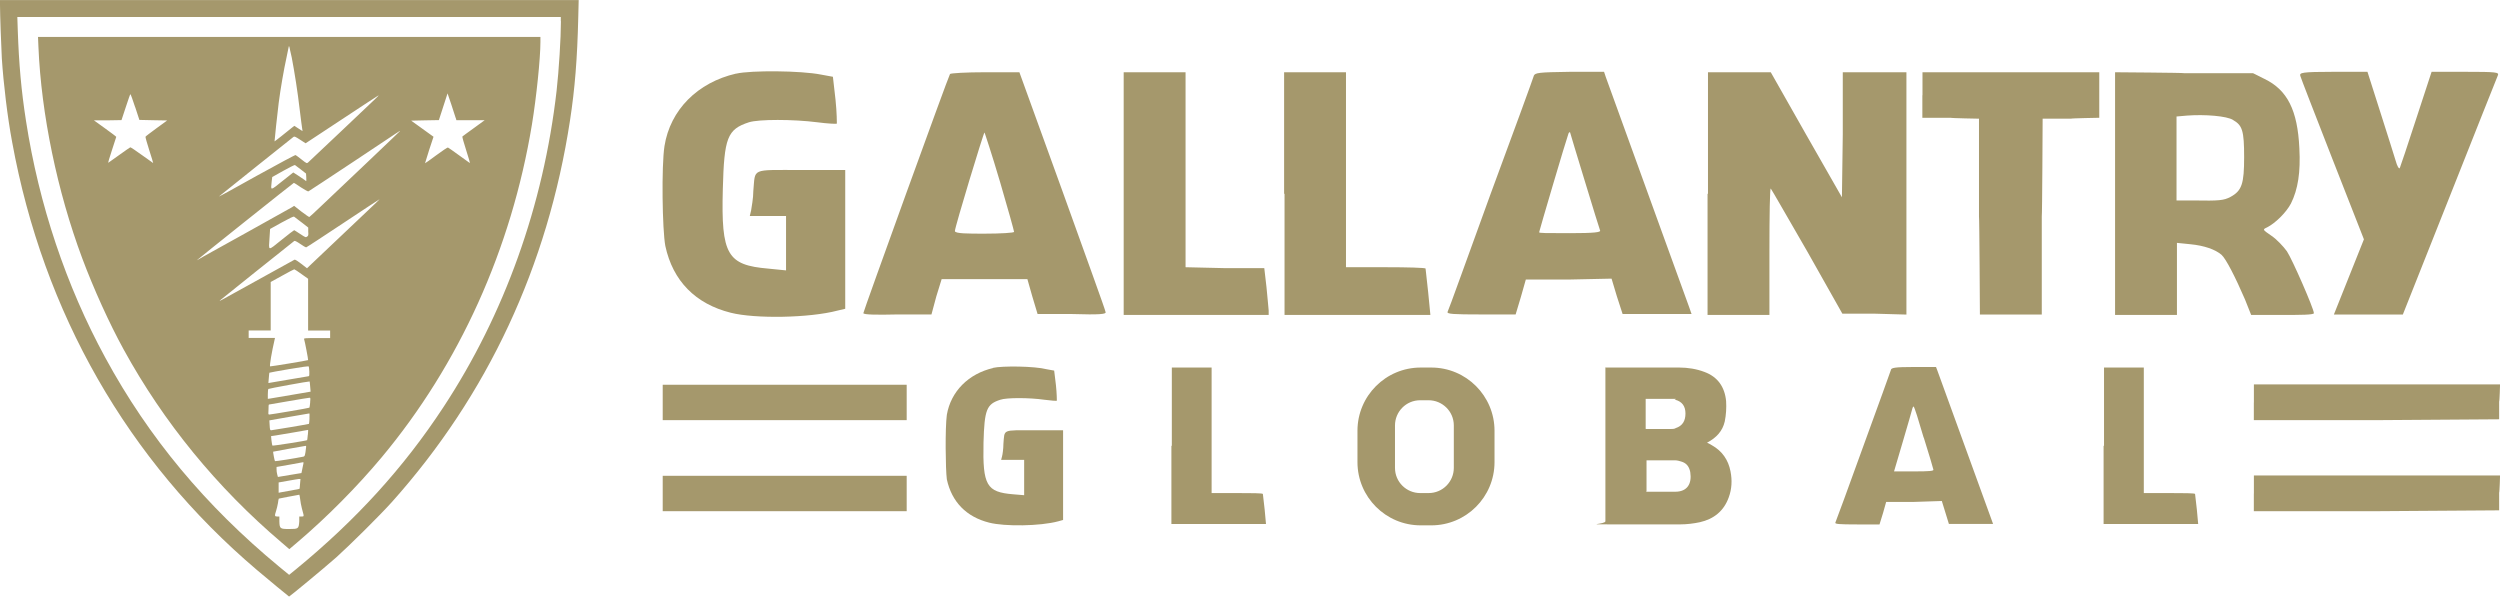
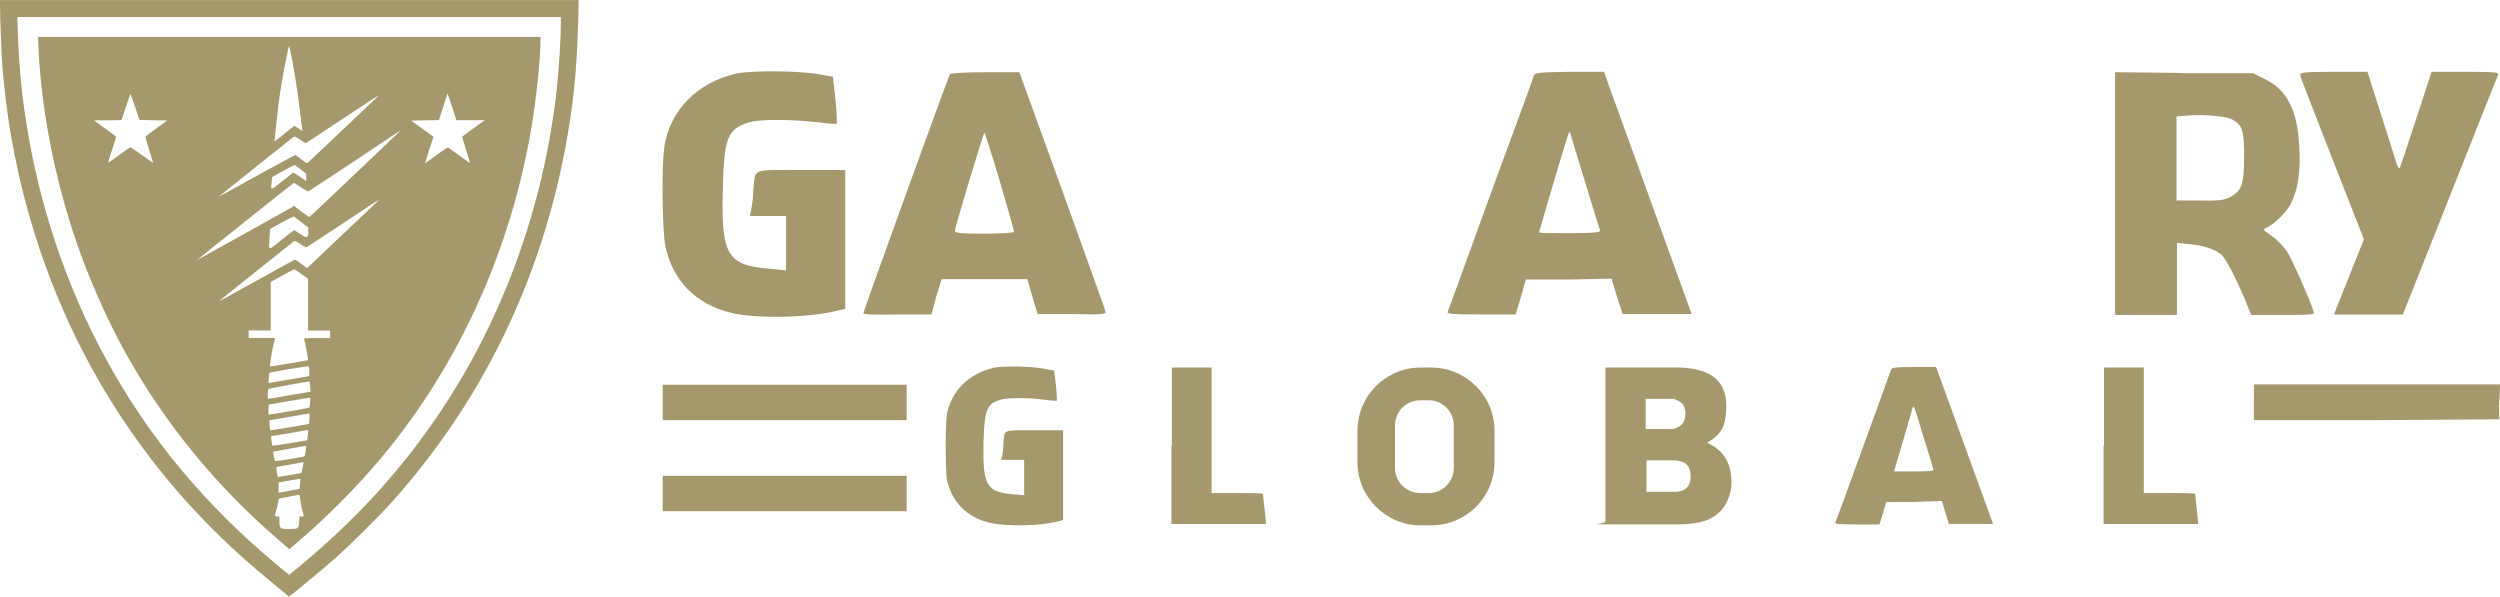
<svg xmlns="http://www.w3.org/2000/svg" id="Layer_2" viewBox="0 0 409.68 97.76">
  <defs>
    <style>.cls-1{fill:#a5986c;}</style>
  </defs>
  <g id="Layer_1-2">
    <path class="cls-1" d="M0,.84c0,1.46.2,6.92.3,8.74.27,4.11.91,9.52,1.69,13.7,5.11,27.98,18.92,52.13,40.13,70.14,1.85,1.57,5.16,4.29,5.25,4.34.09,0,5.52-4.47,7.72-6.41,2.24-2.01,7.19-6.92,9.13-9.08,15.68-17.53,25.54-38.67,29.19-62.54.8-5.23,1.19-10.09,1.35-16.87l.07-2.85H0v.84ZM91.92,3.47c0,2.72-.34,8.15-.71,11.41-2.15,18.78-8.54,36.63-18.56,51.86-6.51,9.91-14.27,18.44-24.15,26.55l-1.12.91-1.67-1.37c-12.03-9.95-21.34-21.11-28.44-34.19-6.44-11.82-10.89-25.11-13.01-38.83-.78-5.02-1.16-9.33-1.35-14.9l-.07-2.12h89.06v.68Z" />
    <path class="cls-1" d="M6.3,7.71c.46,10.98,3.08,23.65,7.17,34.6,1.87,5,4.43,10.66,6.8,14.97,6.55,11.94,15.29,22.62,25.86,31.61l1.28,1.1,1.32-1.12c4.79-4.06,9.81-9.13,13.81-13.92,12.74-15.27,21.27-34.17,24.63-54.55.73-4.45,1.39-10.82,1.39-13.51v-.84H6.23l.07,1.67ZM47.8,9.38c.46,2.4.98,5.68,1.32,8.63.18,1.41.34,2.76.39,3.01l.07.46-.3-.18c-.16-.09-.46-.3-.66-.43l-.39-.25-.52.41c-.3.23-1.03.82-1.62,1.3-.59.48-1.1.84-1.1.84-.02-.04.48-4.75.68-6.3.3-2.33.84-5.45,1.28-7.44.2-.94.37-1.74.37-1.8s.04-.04.09,0c0,.09.2.87.39,1.76M74.68,19.31l.11.39h4.63l-1.78,1.3c-.98.71-1.83,1.32-1.87,1.37-.04.04.23,1.05.62,2.24.39,1.19.66,2.15.59,2.1-.07-.04-.87-.62-1.78-1.28-.91-.68-1.74-1.23-1.8-1.26-.07-.02-.94.55-1.92,1.28-.98.73-1.8,1.32-1.83,1.3,0,0,.3-1,.68-2.19l.71-2.15-1.83-1.32-1.83-1.32,2.28-.05,2.26-.04.71-2.19.71-2.19.62,1.83c.34,1,.66,1.99.71,2.19M22.16,17.57l.68,2.08,2.28.05,2.28.04-1.76,1.28c-.96.71-1.78,1.32-1.8,1.39-.02.07.25,1.07.62,2.21.37,1.14.66,2.1.64,2.1,0,0-.82-.57-1.83-1.3-.98-.71-1.85-1.3-1.92-1.28-.07.02-.87.59-1.8,1.25-.91.66-1.74,1.23-1.8,1.28-.07.05.2-.89.59-2.05.39-1.16.71-2.17.71-2.19,0-.05-.82-.66-1.83-1.39l-1.83-1.32h2.26s2.26-.04,2.26-.04l.71-2.15c.39-1.19.71-2.12.75-2.1.05.02.41,1,.78,2.15M61.4,16.3c-1.12,1.07-10.66,10.11-10.91,10.32-.21.18-.23.18-1.07-.48-.48-.37-.91-.71-.98-.73-.07-.04-2.78,1.42-6.41,3.42-3.45,1.94-6.21,3.45-6.14,3.36.09-.09,2.83-2.28,6.09-4.88,3.26-2.62,6.03-4.82,6.12-4.88.14-.11.3-.04,1.07.46l.91.59,5.96-3.93c3.26-2.15,5.96-3.93,6-3.93s-.23.3-.64.68M65.55,21.48s-2.58,2.49-5.71,5.45c-3.15,2.99-6.48,6.14-7.39,7.01-.91.87-1.71,1.6-1.76,1.62-.05.02-.64-.39-1.3-.89l-1.19-.94-.32.21c-.18.09-3.63,2.03-7.65,4.27-4.02,2.24-7.51,4.15-7.69,4.29-.21.11-.34.18-.3.16.11-.14,15.84-12.69,15.91-12.69s.57.32,1.16.73c.62.39,1.16.71,1.23.66.07-.02,3.45-2.26,7.56-4.98,7.94-5.3,7.44-4.95,7.44-4.91M49.28,27.76l.87.68.04.62c0,.32.02.62,0,.62s-.16-.09-.3-.21c-.16-.09-.62-.43-1.05-.71l-.78-.5-1.78,1.41c-2.03,1.62-1.92,1.62-1.76.09l.09-.75,1.8-1.01c.98-.55,1.85-.98,1.92-.96,0,0,.46.34.94.71M61.72,33.14c-.64.62-10.18,9.66-10.89,10.32l-.52.5-.94-.73c-.55-.43-1-.71-1.1-.68-.11.05-9.11,5.02-11.94,6.6-.25.14-.39.18-.3.09.09-.09,11.16-8.95,12.19-9.75.09-.07.41.09.98.48.46.32.89.57.96.57s2.78-1.78,6.05-3.95c3.26-2.17,5.98-3.95,6-3.95,0,0-.23.21-.5.5ZM49.44,36.45l1.07.84v.66c.05.59.02.68-.18.82-.23.16-.25.16-1.14-.43-.5-.32-.94-.62-.98-.62s-1,.71-2.08,1.6c-2.31,1.85-2.1,1.89-1.96-.39l.09-1.41,1.89-1.05c1.37-.75,1.94-1.03,2.05-.96.09.05.64.48,1.23.94ZM49.39,44.9l1.1.78v8.49h3.61v1.23h-2.17c-1.94,0-2.15.02-2.1.16.11.3.71,3.42.66,3.45-.07.07-6.19,1.07-6.23,1.03-.11-.11.27-2.37.75-4.43l.05-.23h-4.31v-1.23h3.61v-7.94l1.87-1.03c1.03-.57,1.92-1.05,1.99-1.05.05,0,.59.34,1.19.78M50.69,60.9c.02.57,0,.71-.11.75-.09,0-1.6.27-3.38.57l-3.22.55.07-.82c.02-.46.09-.84.09-.87.02-.02,1.48-.3,3.22-.59,2.17-.37,3.17-.5,3.24-.43.02.07.07.43.09.84ZM50.83,63.36l.07.82-3.22.55c-1.76.3-3.33.57-3.49.59l-.3.04v-.75c0-.41.04-.82.09-.87.05-.07,6.66-1.28,6.76-1.23.02,0,.05.39.09.84ZM50.83,65.94c-.04.43-.09.82-.14.87-.07.07-6.3,1.12-6.55,1.12s-.14-.23-.14-.82.02-.82.09-.82,1.48-.25,3.19-.55c1.74-.3,3.24-.55,3.36-.55.25-.05.25,0,.18.75M50.72,68.57c-.02.48-.07.87-.09.89-.02.04-6,1.05-6.19,1.05s-.21-.11-.25-.8c-.02-.43-.05-.82-.05-.82.02,0,1.48-.27,3.24-.57,1.78-.3,3.26-.57,3.31-.57.04-.02.04.34.02.82M50.44,71.24c-.04.48-.09.87-.11.89-.09.09-5.61.96-5.68.89-.05-.04-.11-.41-.16-.82l-.07-.73.75-.11c.41-.07,1.76-.3,2.97-.5,1.21-.21,2.26-.39,2.33-.41.04-.05.04.2-.02.8M50.17,73.22c0,.09-.05.48-.11.87-.11.64-.14.71-.39.75-1.21.25-4.56.78-4.61.73-.07-.07-.34-1.53-.3-1.55.02-.02,4.95-.91,5.34-.96.05,0,.07.07.07.16M49.69,76.1c-.05.21-.11.62-.18.89l-.11.53-1.94.32-1.92.32-.11-.41c-.07-.23-.11-.59-.11-.82v-.41s2.12-.37,2.12-.37c1.19-.21,2.19-.39,2.24-.41.07,0,.07.16.02.36M49.17,79.27c-.02.43-.07.82-.09.84-.02.02-.64.14-1.39.27-.75.14-1.53.27-1.69.3l-.34.07v-1.69l1.53-.27c.82-.16,1.62-.27,1.78-.3h.27l-.07.78ZM49.19,81.81c.05.41.16,1.07.27,1.46.11.39.23.87.27,1.03.05.32.05.34-.3.34h-.39v.82c-.09,1.19-.14,1.23-1.64,1.23s-1.58-.05-1.62-1.23v-.82h-.37c-.41,0-.43-.11-.16-.94.09-.32.25-.89.3-1.26.04-.39.11-.71.14-.73.05-.02,2.69-.53,3.36-.64.02-.02.09.32.14.73" />
    <path class="cls-1" d="M234.55,60.23h-1.74c-5.72,0-10.36,4.64-10.36,10.36v5.14c0,5.72,4.64,10.36,10.36,10.36h1.74c5.72,0,10.36-4.64,10.36-10.36v-5.14c0-5.72-4.64-10.36-10.36-10.36M238.24,76.67c0,2.25-1.81,4.13-4.13,4.13h-1.38c-2.25,0-4.13-1.81-4.13-4.13v-6.95c0-2.25,1.81-4.13,4.13-4.13h1.38c2.24,0,4.13,1.81,4.13,4.13v6.95Z" />
    <path class="cls-1" d="M120.62,12.06c-6.3,1.45-10.79,5.94-11.73,11.88-.51,3.26-.36,13.76.14,16.37,1.23,5.72,4.93,9.49,10.72,10.94,3.98,1.01,12.89.87,17.53-.36l1.23-.29v-22.74h-7.24c-8.33,0-7.46-.36-7.82,3.41,0,1.23-.29,2.68-.36,3.19l-.22.94h5.94v8.91l-2.9-.29c-6.74-.58-7.75-2.25-7.46-13.04.22-8.4.72-9.78,4.27-10.94,1.59-.51,7.24-.51,11.23,0,1.67.22,3.11.29,3.19.22,0-.07,0-1.81-.22-3.91l-.43-3.77-1.96-.36c-3.26-.65-11.44-.72-13.91-.15" />
    <path class="cls-1" d="M155.68,12.13c-.29.44-14.2,38.89-14.2,39.18s2.46.29,5.58.22h5.58l.8-2.97.87-2.82h14.05l.8,2.82.87,2.9h5.65c4.64.15,5.58,0,5.5-.29,0-.29-3.26-9.2-7.1-19.92l-7.03-19.41h-5.65c-3.04,0-5.65.15-5.72.29ZM163.86,29.74c1.3,4.42,2.32,8.11,2.32,8.26s-2.17.29-4.85.29-4.85,0-4.85-.43c0-.65,4.71-16.15,4.85-16.15,0-.07,1.23,3.62,2.53,8.04" />
-     <path class="cls-1" d="M184.14,31.76v19.85h23.76v-.72c0-.36-.22-2.1-.36-3.84l-.36-3.11h-6.45l-6.45-.15V11.84h-10.14v19.92Z" />
-     <path class="cls-1" d="M210.5,31.76v19.85h23.9l-.36-3.69c-.22-1.96-.43-3.77-.43-3.91s-2.97-.22-6.52-.22h-6.52V11.84h-10.14v19.92h.07Z" />
    <path class="cls-1" d="M251.35,12.42c-.07.29-3.26,9.05-7.1,19.41-3.77,10.36-6.88,19.05-7.03,19.27-.15.36.87.43,5.5.43h5.65l.87-2.9.8-2.82h7.02l7.03-.15.87,2.9.94,2.9h11.3l-.43-1.23c-.36-.94-7.24-19.99-13.62-37.59l-.29-.87h-5.65c-5.07.07-5.65.15-5.87.65M259.68,29.59c1.3,4.27,2.46,8.04,2.53,8.18.15.29-.94.44-4.92.44s-5.07,0-5.07-.15,4.42-15.14,4.78-16.08c.07-.29.22-.36.29-.29,0,.07,1.09,3.62,2.39,7.9" />
-     <path class="cls-1" d="M279.82,31.76v19.85h10.14v-10.5c0-5.79.07-10.36.22-10.21.14.15,2.82,4.85,6.01,10.36l5.72,10.14h5.21l5.29.15V11.84h-10.43v10.21l-.14,10.28-5.87-10.28-5.79-10.21h-10.29v19.92h-.07Z" />
-     <path class="cls-1" d="M315.02,15.61v3.69h4.64c0,.07,4.64.15,4.64.15v16.01c.07,0,.15,16.08.15,16.08h10.14v-16.08c.07,0,.14-16.01.14-16.01h4.64c0-.07,4.64-.15,4.64-.15v-7.46h-28.97v3.77Z" />
    <path class="cls-1" d="M346.6,31.69v19.92h10.14v-11.81l2.17.22c2.32.22,4.13.87,5.14,1.74.72.65,2.25,3.62,3.84,7.31l1.01,2.54h5.14c2.82,0,5.14,0,5.14-.29,0-.72-3.55-8.84-4.42-10.14-.58-.8-1.67-1.96-2.53-2.54-1.45-1.01-1.52-1.01-.72-1.38,1.3-.65,3.11-2.39,3.91-3.91,1.16-2.32,1.59-5.14,1.38-9.05-.29-6.23-1.96-9.56-5.72-11.37l-1.88-.94h-11.3c0-.07-11.3-.15-11.3-.15v19.85ZM365.94,19.67c1.52.87,1.81,1.74,1.81,6.08s-.36,5.51-2.24,6.52c-1.09.58-1.88.65-5.94.58h-2.9v-13.76l1.74-.15c2.9-.22,6.52.07,7.53.72Z" />
    <path class="cls-1" d="M376.95,12.42c.07.29,2.46,6.45,5.29,13.69l5.14,13.11-2.46,6.16-2.46,6.16h11.3l7.68-19.34c4.2-10.57,7.75-19.56,7.89-19.85.22-.51-.22-.58-5.36-.58h-5.5l-2.54,7.75c-1.38,4.27-2.61,7.9-2.68,8.04-.15.14-.43-.36-.65-1.16-.22-.8-1.38-4.35-2.54-8.04l-2.1-6.59h-5.65c-5.14,0-5.5.15-5.36.65" />
    <polygon class="cls-1" points="108.6 65.95 108.6 68.85 148.58 68.85 148.58 63.05 108.6 63.05 108.6 65.95" />
    <path class="cls-1" d="M369.34,65.95v2.9h20.14l20.06-.14v-2.9c.07,0,.15-2.82.15-2.82h-40.34v2.97Z" />
    <polygon class="cls-1" points="108.6 80.87 108.6 83.77 148.58 83.77 148.58 77.97 108.6 77.97 108.6 80.87" />
-     <path class="cls-1" d="M369.34,80.87v2.9h20.14l20.06-.14v-2.9c.07,0,.15-2.82.15-2.82h-40.34v2.97Z" />
    <path class="cls-1" d="M162.77,60.3c-4.06.94-6.95,3.84-7.61,7.68-.29,2.1-.22,8.91,0,10.57.8,3.69,3.19,6.16,6.95,7.1,2.54.65,8.33.58,11.3-.22l.8-.22v-14.7h-4.71c-5.36,0-4.85-.22-5.07,2.24,0,.8-.14,1.74-.22,2.03l-.15.58h3.77v5.79l-1.81-.15c-4.35-.36-5-1.45-4.85-8.47.15-5.43.51-6.3,2.75-7.02,1.01-.36,4.71-.36,7.24,0,1.09.14,2.03.22,2.03.14,0,0,0-1.16-.15-2.53l-.29-2.39-1.23-.22c-1.96-.51-7.24-.58-8.84-.22h.07Z" />
    <path class="cls-1" d="M191.96,73.05v12.82h15.5l-.22-2.39c-.14-1.3-.29-2.39-.29-2.53s-1.88-.15-4.2-.15h-4.2v-20.57h-6.52v12.82h-.07Z" />
    <path class="cls-1" d="M344.72,73.05v12.82h15.5l-.22-2.39c-.15-1.3-.29-2.39-.29-2.53s-1.88-.15-4.2-.15h-4.2v-20.57h-6.52v12.82h-.07Z" />
    <path class="cls-1" d="M309.88,60.59c-.07.22-2.1,5.87-4.56,12.6-2.39,6.66-4.49,12.31-4.56,12.46-.07.22.58.29,3.55.29h3.69l.58-1.88.51-1.81h4.56l4.56-.15.58,1.88.58,1.88h7.24l-.29-.8c-.22-.58-4.71-12.97-8.84-24.34l-.22-.58h-3.62c-3.26,0-3.62.15-3.77.43ZM315.24,71.67c.87,2.75,1.59,5.22,1.59,5.29.07.22-.65.29-3.19.29h-3.26s2.9-9.78,3.04-10.43c.07-.15.15-.22.15-.22.14,0,.87,2.39,1.67,5.14v-.07Z" />
    <path class="cls-1" d="M263.16,60.23h12.02c1.38,0,2.82.22,4.13.72,2.17.8,3.33,2.46,3.55,4.78.07,1.09,0,2.25-.22,3.33-.36,1.59-1.38,2.68-2.9,3.48.29.15.58.29.8.43,1.67.94,2.68,2.39,3.04,4.27.29,1.45.22,2.9-.29,4.27-.8,2.24-2.46,3.55-4.71,4.06-1.01.22-2.17.36-3.19.36h-11.73c-4.27,0-.58,0-.58-.51v-25.21h.07ZM269.75,80.58h4.78c1.96,0,2.75-1.3,2.46-3.19-.15-.8-.51-1.38-1.23-1.67-.43-.15-.87-.29-1.3-.29h-4.64v5.07l-.07.07ZM269.75,70.3h4.06c.29,0,.58,0,.8-.15,1.09-.36,1.59-1.16,1.59-2.39s-.58-1.96-1.67-2.25c-.36,0,.36-.15,0-.15h-4.85v4.93h.07Z" />
  </g>
</svg>